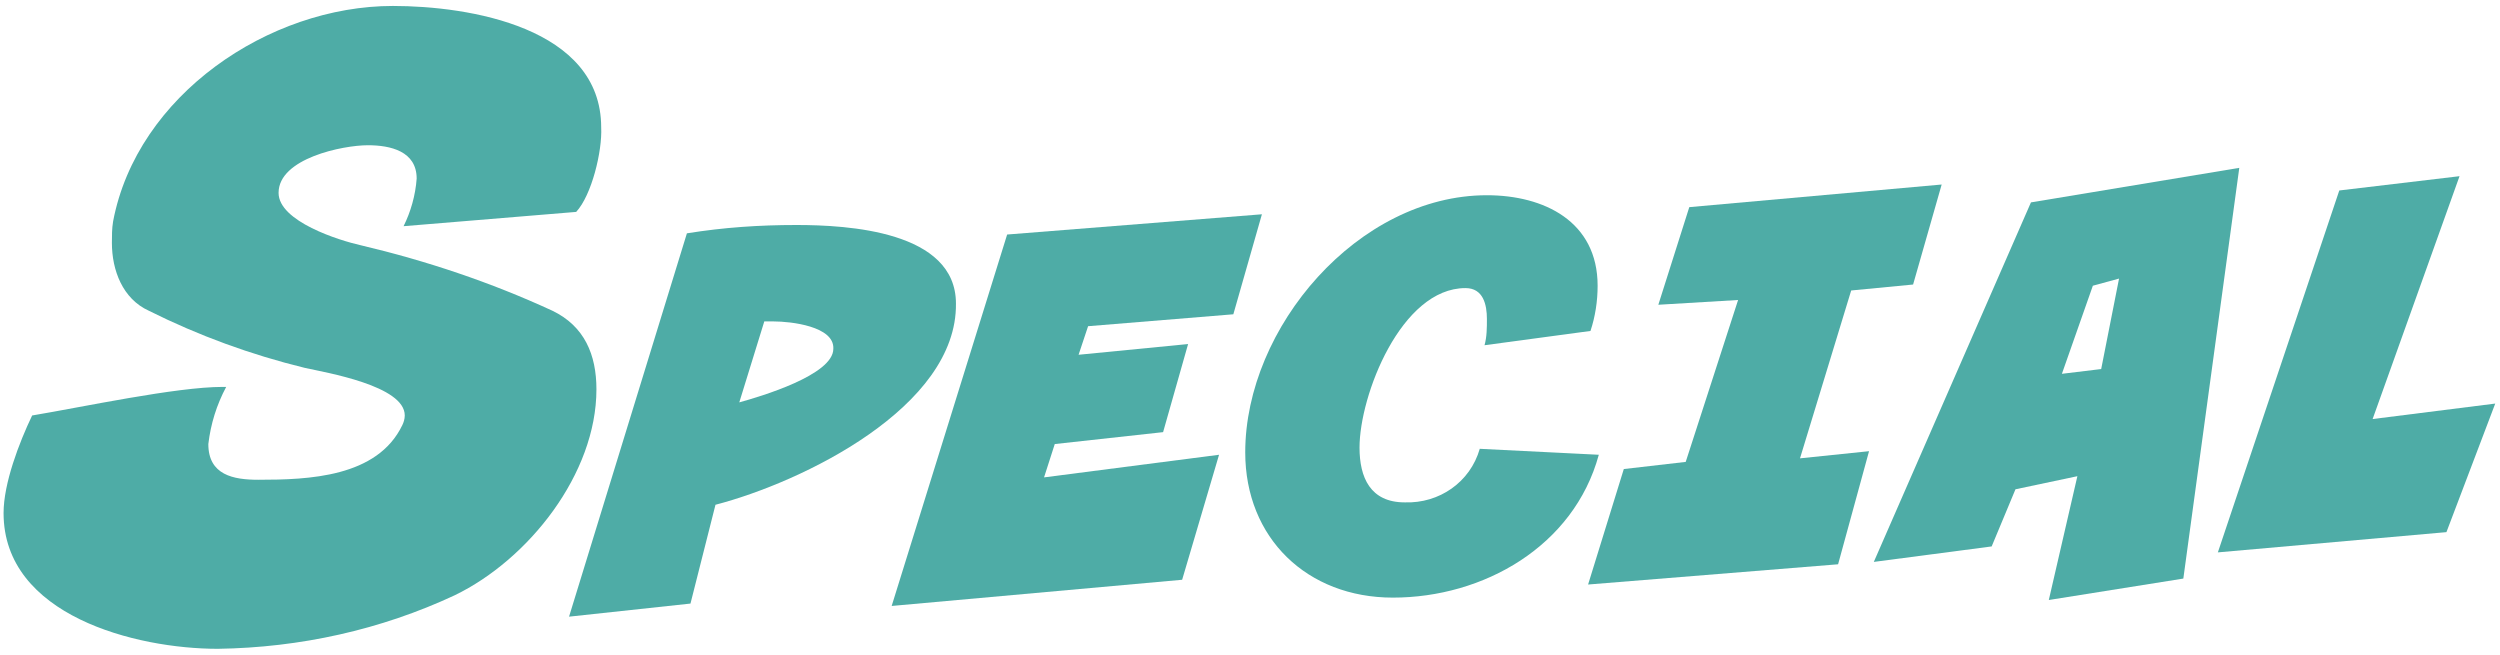
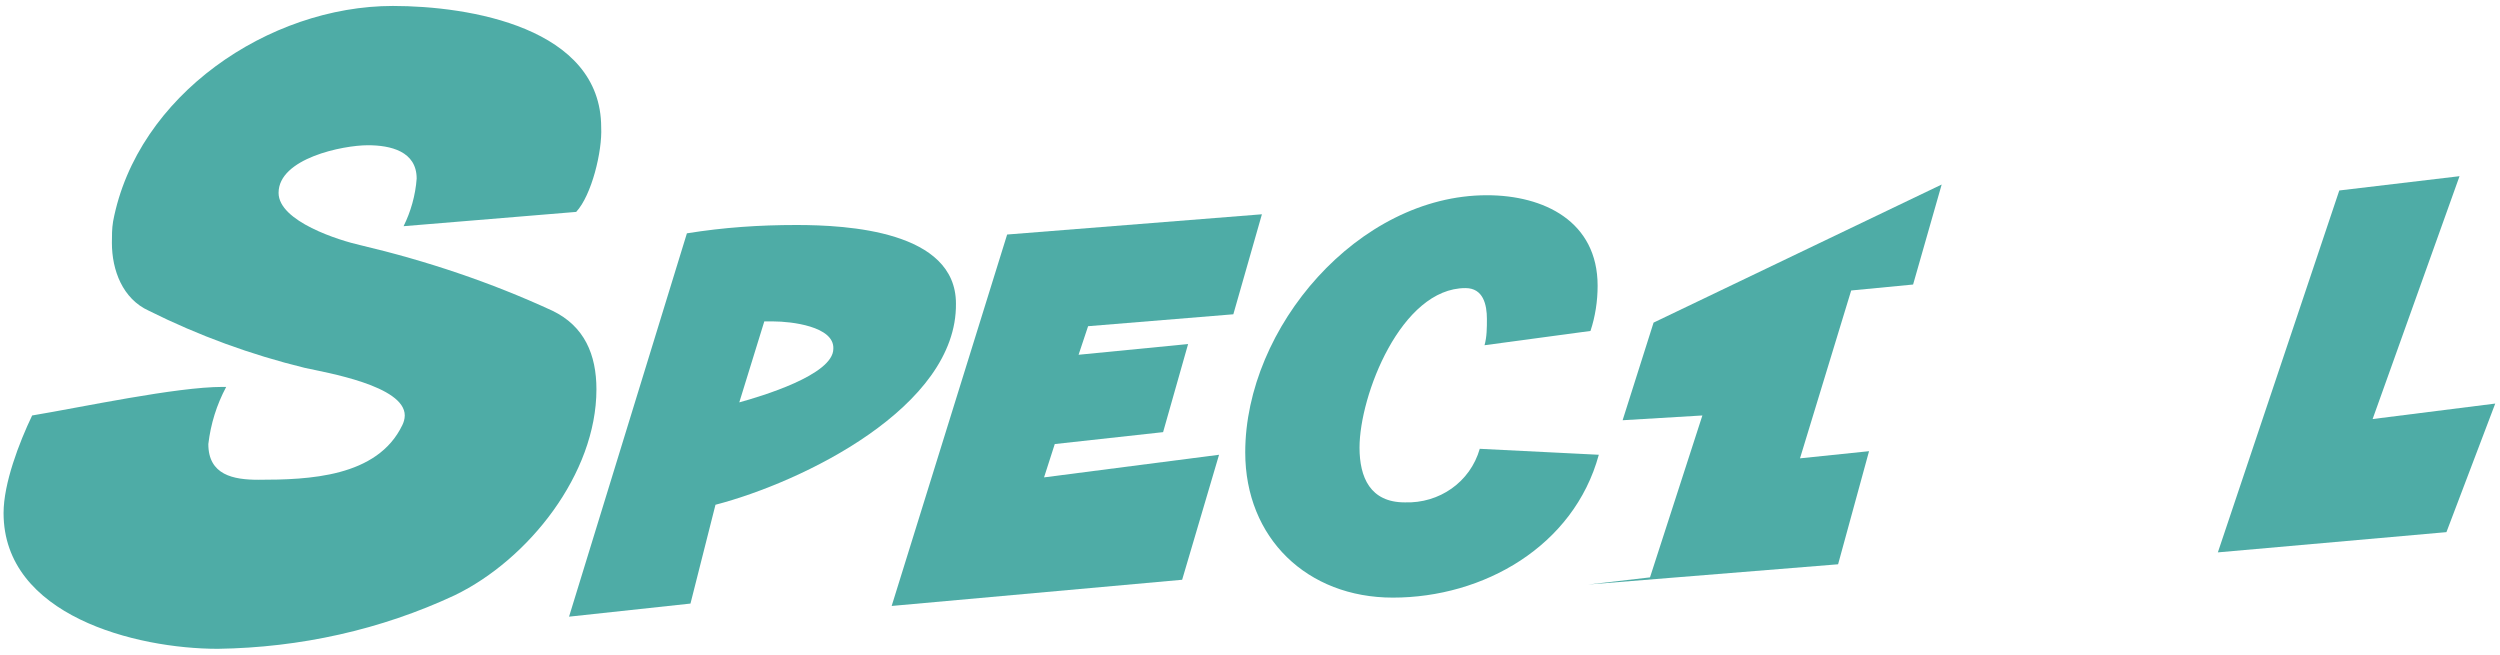
<svg xmlns="http://www.w3.org/2000/svg" version="1.1" x="0px" y="0px" viewBox="0 0 210 55" style="enable-background:new 0 0 210 55;" xml:space="preserve" width="210" height="55">
  <style type="text/css">
	.st0{fill:#4EACA6;}
</style>
  <path class="st0" d="M48.4,17.8L33.9,19c0.6-1.2,1-2.6,1.1-4c0-2.3-2.2-2.8-4.1-2.8c-2.1,0-7.5,1.1-7.5,4c0,2.4,5.1,4,6.9,4.4  c5.5,1.3,10.9,3.1,16.1,5.5c2.7,1.3,3.7,3.7,3.7,6.6c0,7.1-5.7,14.3-11.9,17.3c-6.2,2.9-13,4.4-19.9,4.5c-6.9,0-18-2.8-18-11.4  c0-2.5,1.3-5.9,2.4-8.2c4.2-0.7,12.1-2.4,16-2.4h0.3c-0.8,1.5-1.3,3.1-1.5,4.8c0,2.6,2.1,3,4.2,3c4.2,0,10-0.2,12.1-4.6  c0.1-0.2,0.2-0.5,0.2-0.8c0-2.5-6.6-3.6-8.4-4c-4.5-1.1-8.9-2.7-13.1-4.8c-2.2-1-3.1-3.4-3.1-5.7c0-0.6,0-1.2,0.1-1.8  C11.5,8,22.6,0.5,33,0.5c6.4,0,17.5,1.8,17.5,10.2C50.6,12.7,49.7,16.4,48.4,17.8z" />
  <path class="st0" d="M60.1,42.4L58,50.7l-10.2,1.1l9.9-32.2c3.1-0.5,6.1-0.7,9.2-0.7c4.3,0,13.4,0.5,13.4,6.6  C80.4,34.2,67.4,40.5,60.1,42.4z M65,27c-0.2,0-0.5,0-0.8,0l-2.1,6.8c1.8-0.5,7.9-2.3,7.9-4.5C70.1,27.4,66.4,27,65,27z" />
  <path class="st0" d="M106,18l-2.4,8.4l-12.2,1l-0.8,2.4l9.2-0.9l-2.1,7.4l-9.1,1l-0.9,2.8l14.7-1.9l-3.1,10.5l-24.4,2.2l9.7-31.2  L106,18z" />
  <path class="st0" d="M134.3,38.2c-2.1,7.7-9.7,12-17.3,12c-7.2,0-12.4-5-12.4-12.2c0-10.5,9.5-21.6,20.3-21.6c4.8,0,9.3,2.2,9.3,7.6  c0,1.3-0.2,2.6-0.6,3.8l-8.9,1.2c0.2-0.7,0.2-1.5,0.2-2.2c0-1.2-0.3-2.6-1.8-2.6c-5.4,0-8.9,9-8.9,13.4c0,2.5,0.9,4.6,3.8,4.6  c2.9,0.1,5.5-1.7,6.3-4.5L134.3,38.2z" />
-   <path class="st0" d="M163.1,15.5l-2.4,8.4l-5.2,0.5l-4.3,14.1l5.8-0.6l-2.6,9.5l-21,1.7l3-9.7l5.2-0.6l4.4-13.6l-6.7,0.4l2.6-8.2  L163.1,15.5z" />
-   <path class="st0" d="M188.1,14.1l-4.7,34.5l-11.3,1.8l2.4-10.4l-5.2,1.1l-2,4.8l-9.9,1.3L170.6,17L188.1,14.1z M178,23.4l-2.2,0.6  l-2.6,7.4l3.3-0.4L178,23.4z" />
+   <path class="st0" d="M163.1,15.5l-2.4,8.4l-5.2,0.5l-4.3,14.1l5.8-0.6l-2.6,9.5l-21,1.7l5.2-0.6l4.4-13.6l-6.7,0.4l2.6-8.2  L163.1,15.5z" />
  <path class="st0" d="M209.6,33.9l-4.1,10.8l-19.2,1.7l10.2-30.4l10.1-1.2l-7.3,20.4L209.6,33.9z" />
</svg>